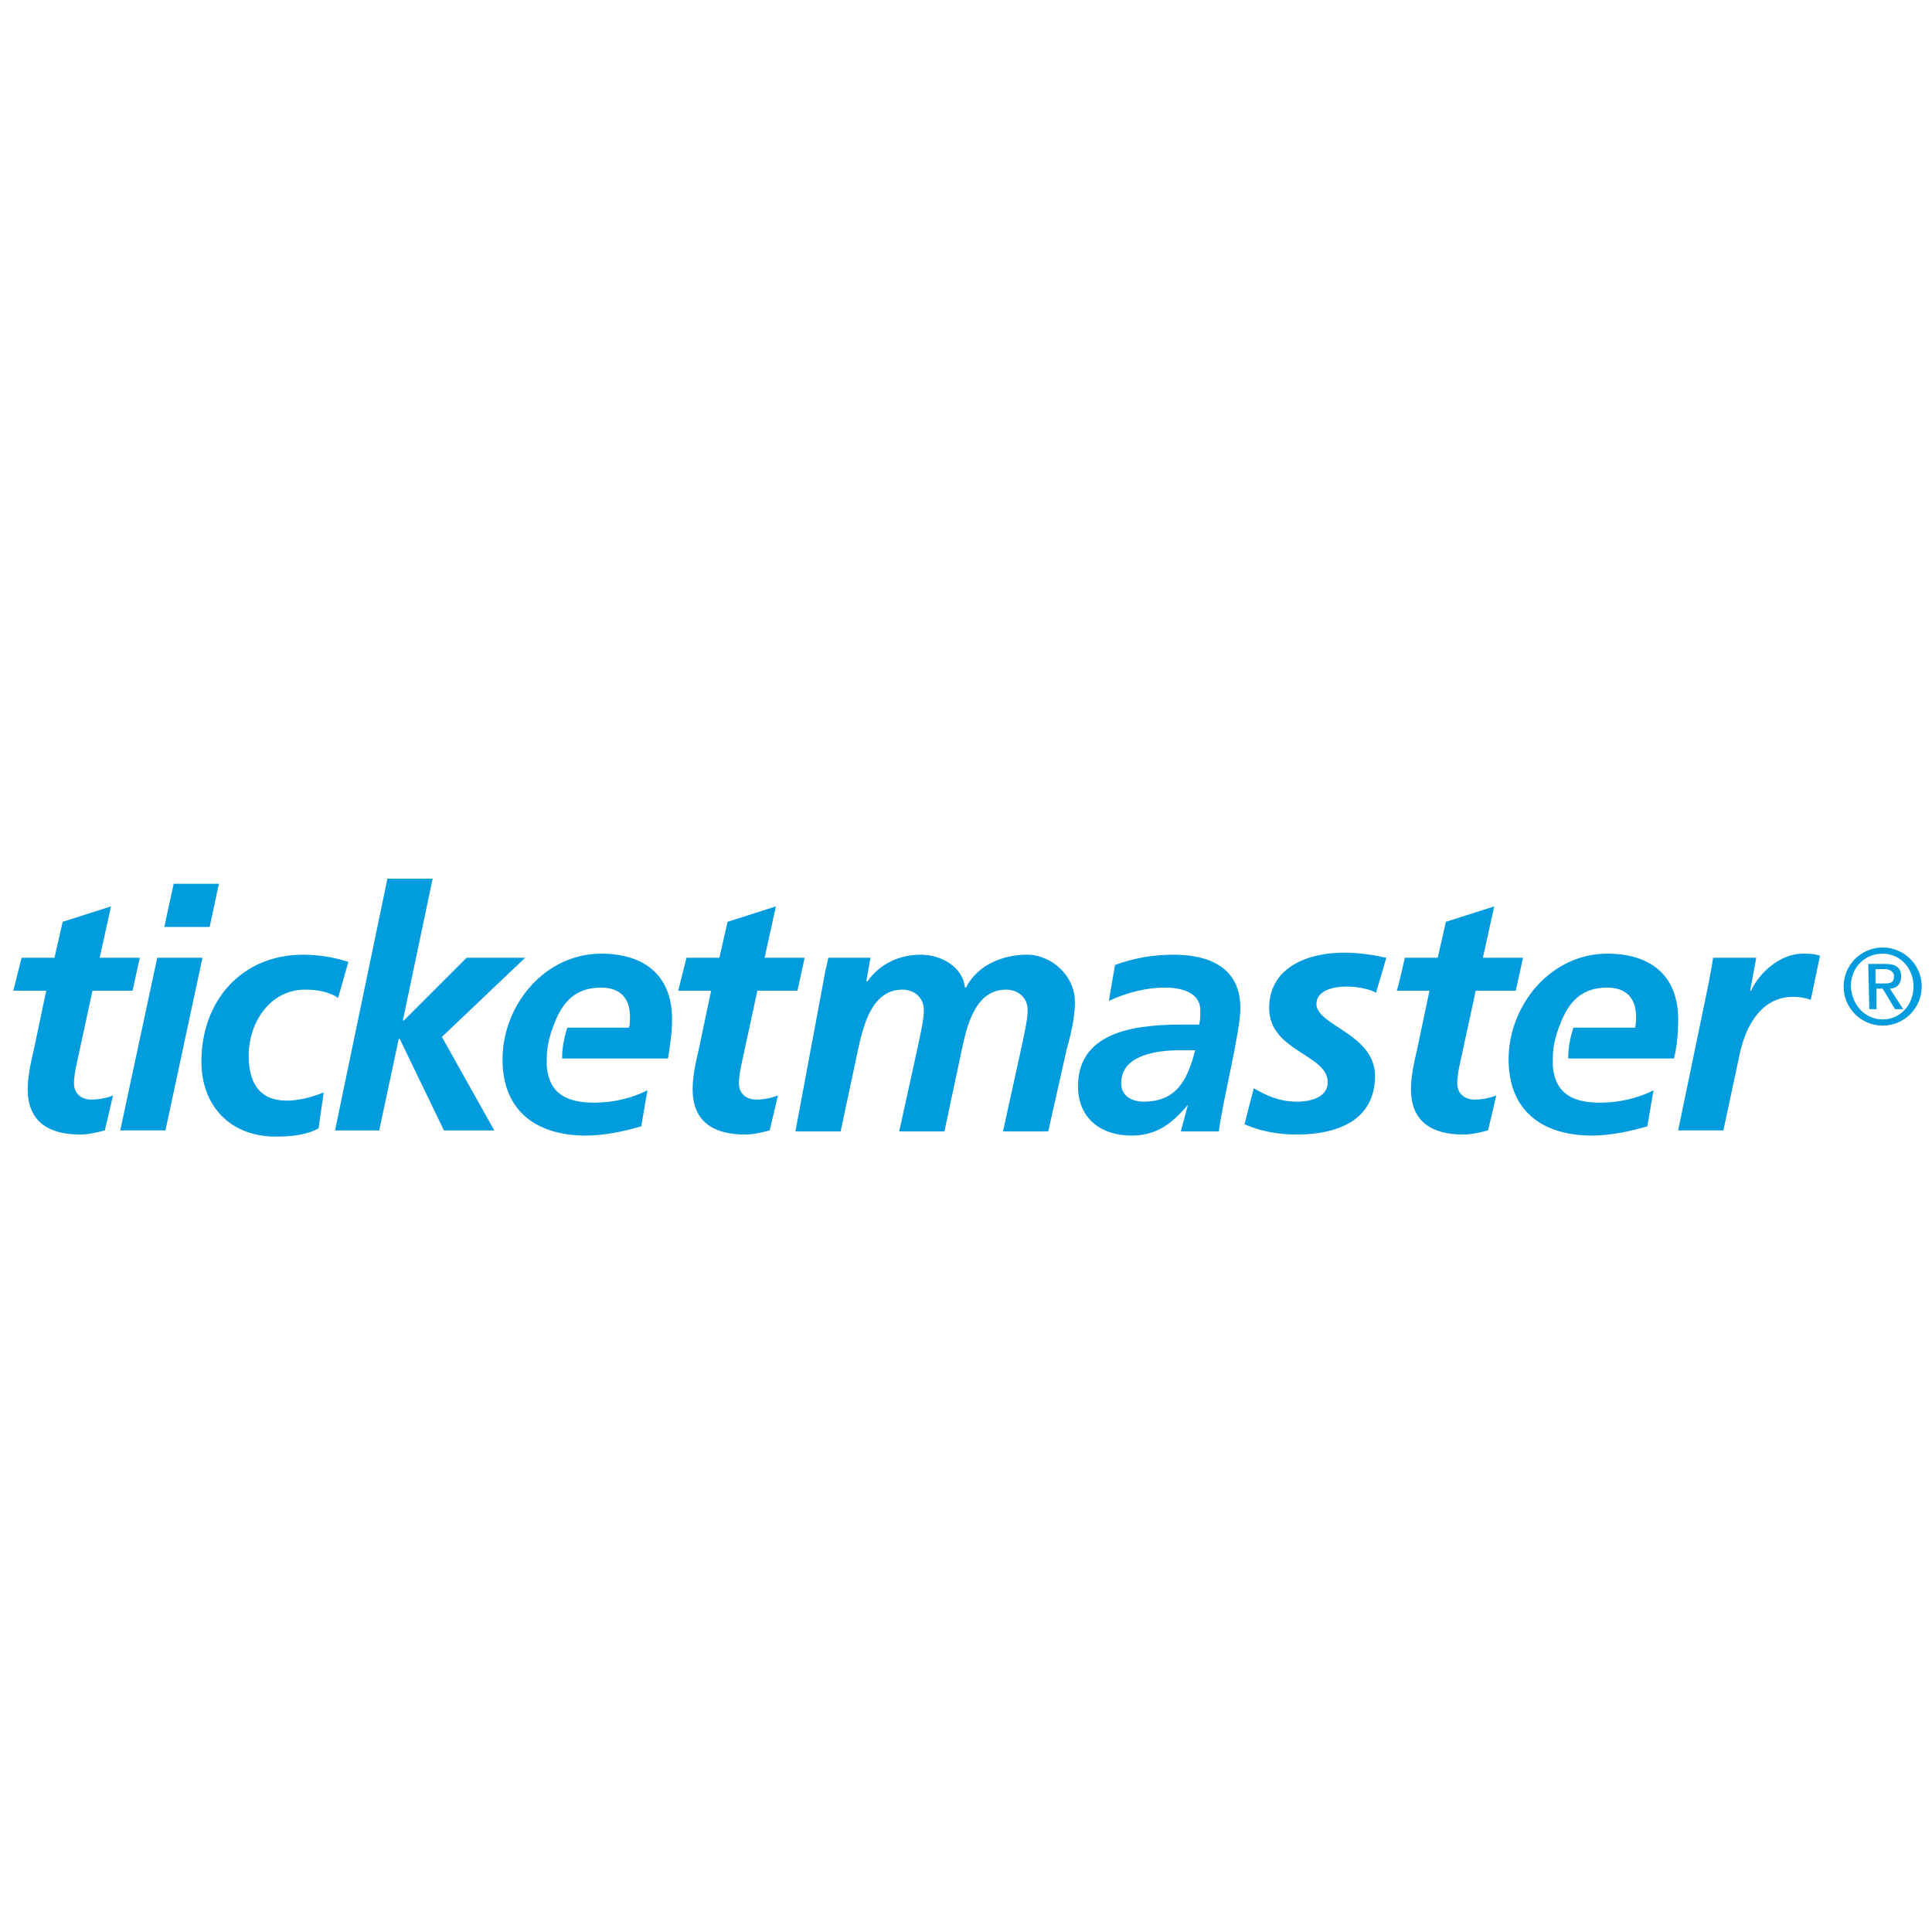
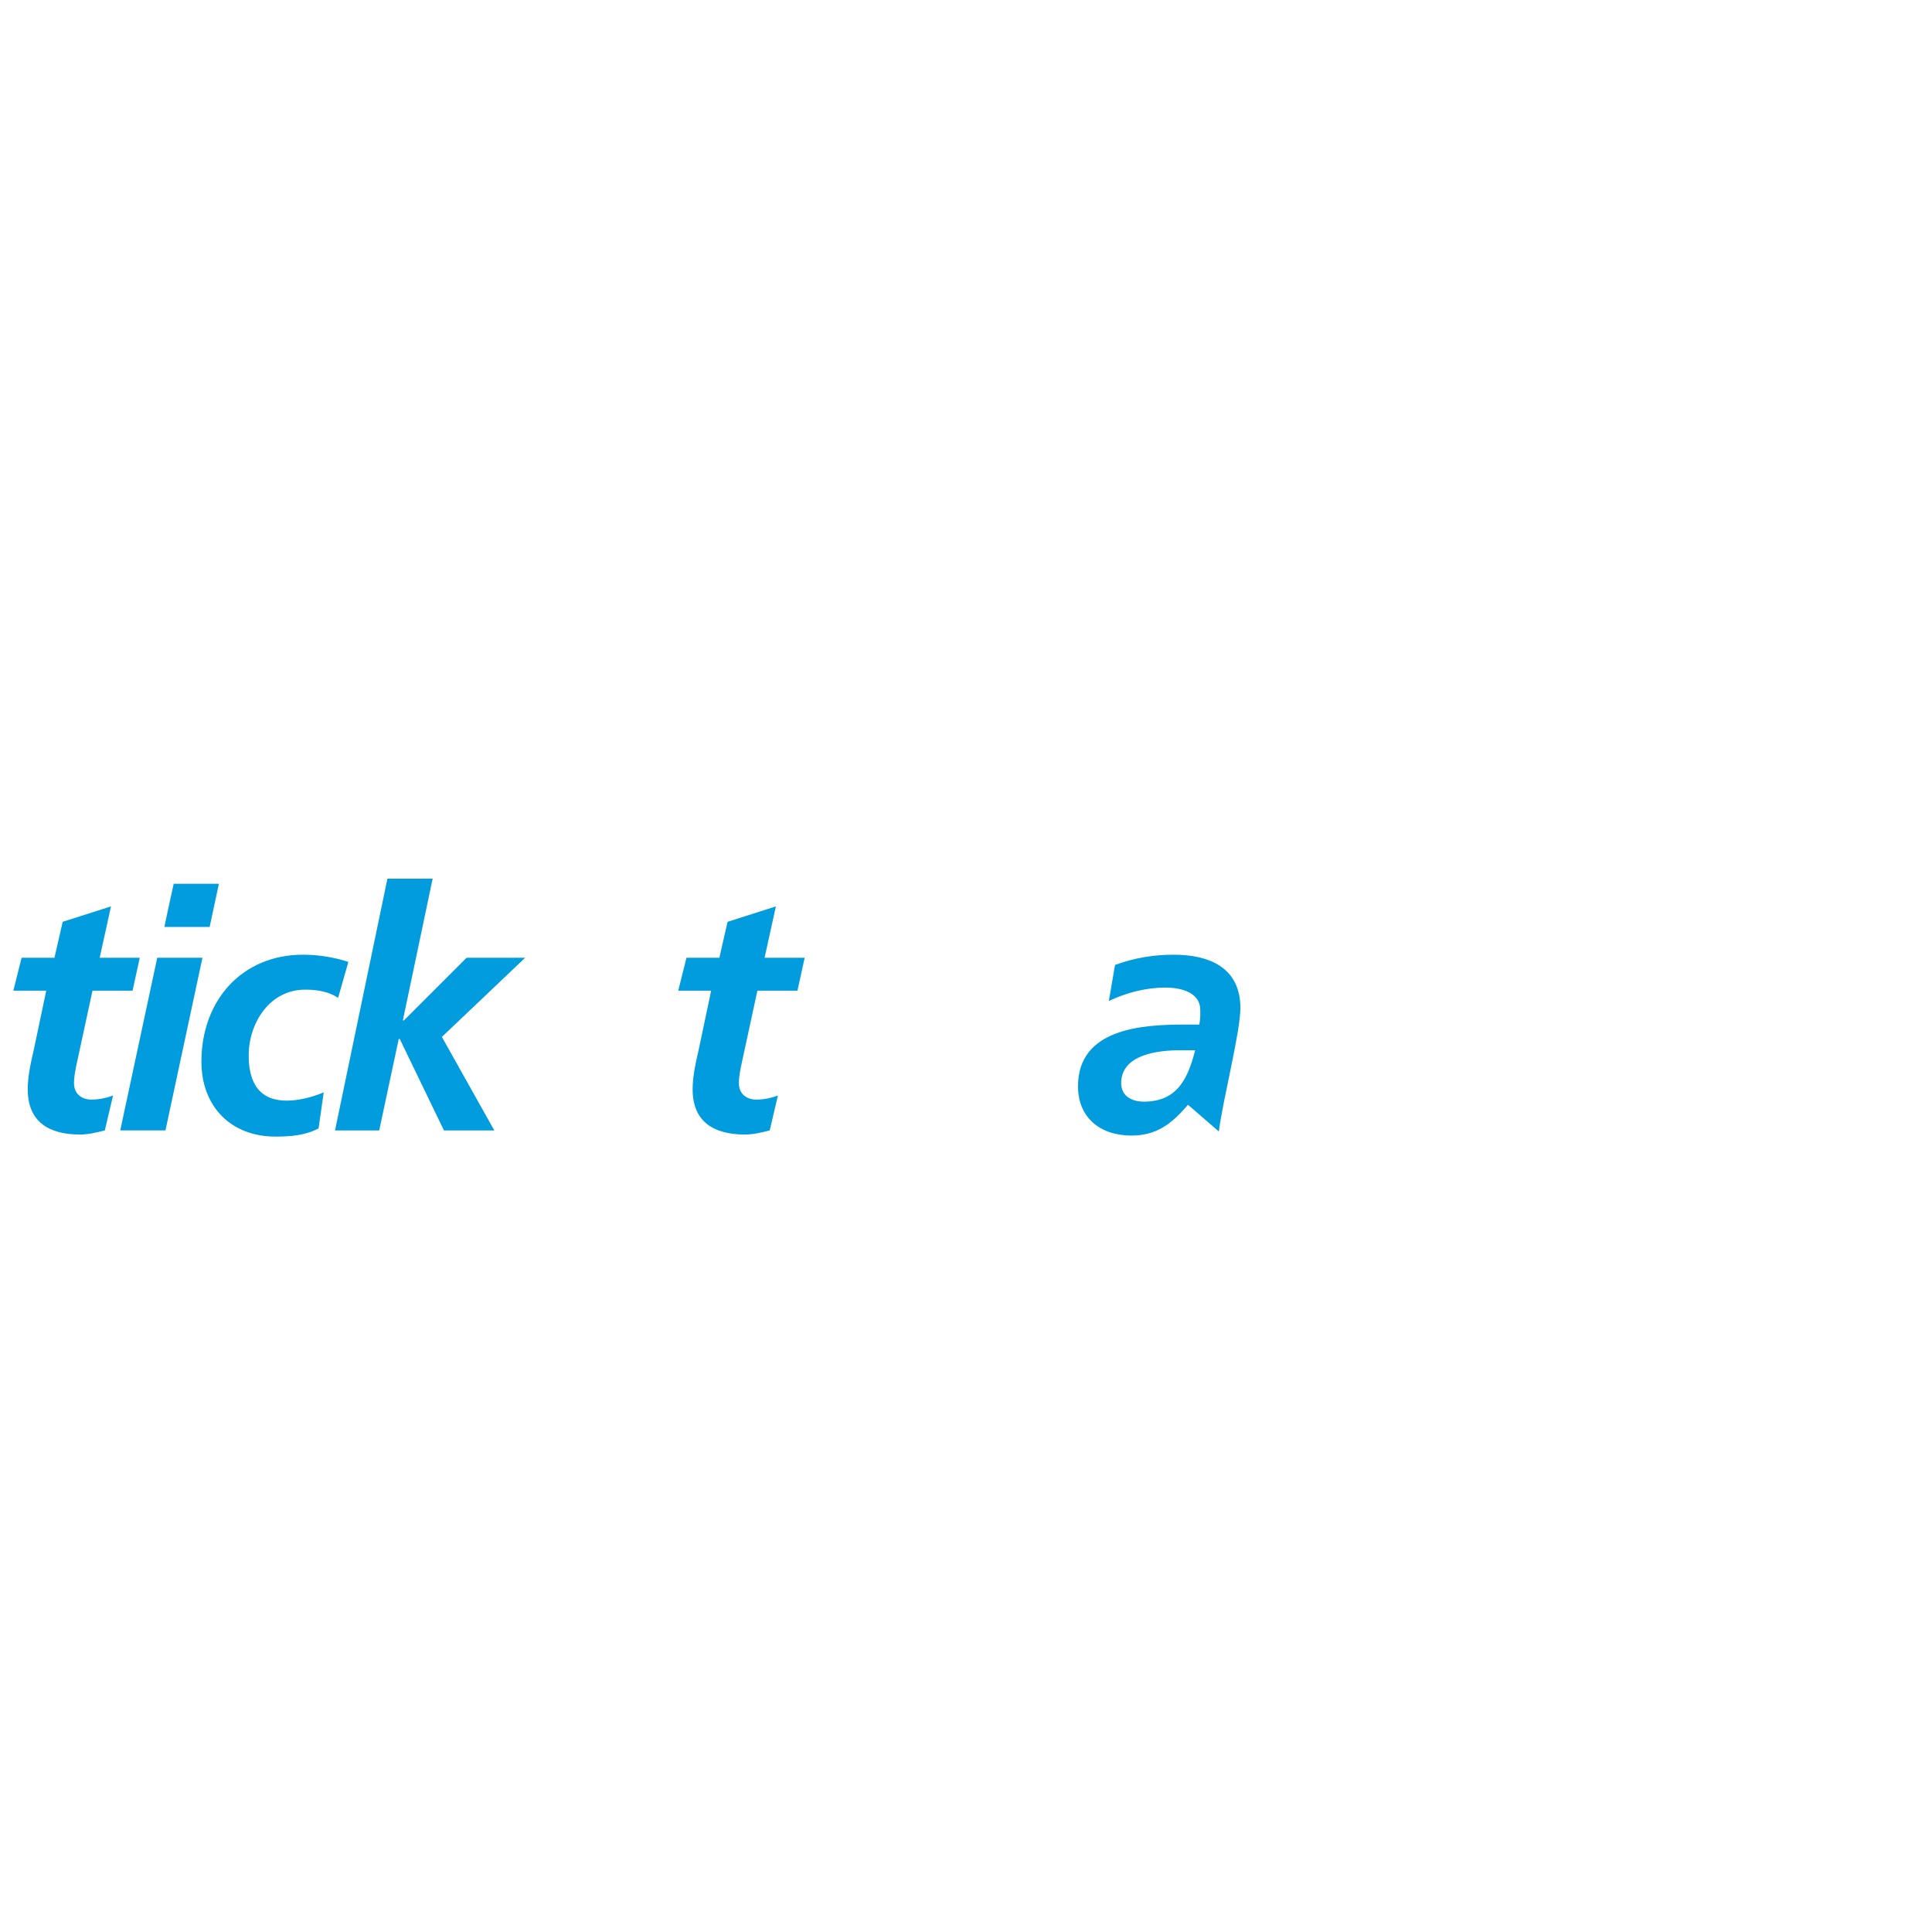
<svg xmlns="http://www.w3.org/2000/svg" xml:space="preserve" style="enable-background:new 0 0 188 188;" viewBox="0 0 188 188" y="0px" x="0px" id="Layer_1" version="1.1">
  <style type="text/css"> .st0{fill:#009CDE;} </style>
  <g>
-     <path d="M115.6,107.5L115.6,107.5c-1.6,1.9-3.1,3-5.5,3c-3,0-5.2-1.7-5.2-4.8c0-5.6,6.2-6,10.3-6h1.5 c0.1-0.5,0.1-0.9,0.1-1.4c0-1.7-1.8-2.2-3.4-2.2c-1.9,0-3.8,0.5-5.5,1.3l0.6-3.5c1.9-0.7,3.8-1,5.7-1c3.4,0,6.5,1.2,6.5,5.2 c0,2.3-1.7,8.9-2.1,12h-3.7L115.6,107.5 M111.3,107.2c3.3,0,4.3-2.3,5-5h-1.5c-2.1,0-5.7,0.4-5.7,3.2 C109.1,106.7,110.2,107.2,111.3,107.2L111.3,107.2z M2.1,93.2h3.2l0.8-3.5l4.7-1.5l-1.1,5h3.9l-0.7,3.2H9l-1.6,7.4 c-0.1,0.5-0.2,1.1-0.2,1.6c0,1,0.7,1.6,1.7,1.6c0.8,0,1.6-0.2,2.1-0.4l-0.8,3.4c-0.8,0.2-1.6,0.4-2.4,0.4c-3,0-5.1-1.2-5.1-4.4 c0-1.3,0.3-2.6,0.6-3.9l1.2-5.7H1.3L2.1,93.2L2.1,93.2z M15.3,93.2h4.4L16.1,110h-4.4L15.3,93.2 M16.9,86h4.4l-0.9,4.2H16 C16,90.1,16.9,86,16.9,86z M32.9,97.1c-0.9-0.6-2-0.8-3.2-0.8c-3.5,0-5.5,3.3-5.5,6.4c0,2.2,0.7,4.4,3.7,4.4c1.1,0,2.4-0.3,3.6-0.8 l-0.5,3.5c-1.3,0.7-2.8,0.8-4.2,0.8c-4.3,0-7.2-2.9-7.2-7.3c0-5.9,3.9-10.4,9.9-10.4c1.6,0,3.2,0.3,4.4,0.7L32.9,97.1L32.9,97.1z M37.7,85.5h4.4l-2.9,13.8h0.1l6.1-6.1h5.7l-8.1,7.7l5.1,9.1h-4.9l-4.3-8.9h-0.1l-1.9,8.9h-4.3L37.7,85.5z M66.8,93.2H70l0.8-3.5 l4.7-1.5l-1.1,5h3.9l-0.7,3.2h-3.9l-1.6,7.4c-0.1,0.5-0.2,1.1-0.2,1.6c0,1,0.7,1.6,1.7,1.6c0.8,0,1.6-0.2,2.1-0.4l-0.8,3.4 c-0.8,0.2-1.6,0.4-2.4,0.4c-3,0-5.1-1.2-5.1-4.4c0-1.3,0.3-2.6,0.6-3.9l1.2-5.7H66L66.8,93.2L66.8,93.2z" class="st0" />
-     <path d="M65.4,99.2c0-4.3-2.7-6.4-6.9-6.4c-5.5,0-9.6,5-9.6,10.3c0,5,3.3,7.4,8.1,7.4c1.8,0,3.7-0.4,5.4-0.9l0.6-3.5 c-1.6,0.8-3.4,1.2-5.2,1.2c-2.8,0-4.4-1-4.6-3.6c0-0.2,0-0.3,0-0.5V103c0-1.1,0.3-2.3,0.7-3.3c0.8-2.1,2-3.6,4.6-3.6 c1.8,0,2.8,1,2.8,2.8c0,0.4,0,0.8-0.1,1.1h-6c-0.4,1.3-0.5,2.2-0.5,3H65C65.2,101.7,65.4,100.5,65.4,99.2L65.4,99.2z M80.2,95.1 c0.1-0.7,0.3-1.3,0.4-1.9h4.1l-0.4,2.3h0.1c1.2-1.7,3.1-2.6,5.2-2.6c2,0,4.1,1.2,4.3,3.2H94c1.1-2.2,3.6-3.2,5.9-3.2 c2.5,0,4.7,2.1,4.7,4.6c0,1.5-0.4,3.2-0.8,4.6l-1.8,8h-4.4l1.8-8.2c0.2-1,0.6-2.6,0.6-3.6c0-1.2-0.9-2-2.1-2c-3,0-3.8,3.5-4.3,5.8 l-1.7,8h-4.4l1.8-8.2c0.2-1,0.6-2.6,0.6-3.6c0-1.2-0.9-2-2.1-2c-3,0-3.8,3.6-4.3,5.8l-1.7,8h-4.4L80.2,95.1L80.2,95.1z M133.9,96.6 c-0.5-0.3-1.7-0.6-2.9-0.6c-1.3,0-2.9,0.4-2.9,1.7c0,2.1,5.7,2.9,5.7,7c0,4.4-3.8,5.7-7.6,5.7c-1.8,0-3.5-0.3-5.1-1l0.9-3.5 c1.2,0.7,2.5,1.3,4.2,1.3c1.5,0,3-0.5,3-1.9c0-2.7-5.7-3-5.7-7.2c0-4,3.8-5.4,7.3-5.4c1.6,0,3.2,0.3,4.1,0.5L133.9,96.6L133.9,96.6 z M136.7,93.2h3.2l0.8-3.5l4.7-1.5l-1.1,5h3.9l-0.7,3.2h-3.9l-1.6,7.4c-0.1,0.5-0.2,1.1-0.2,1.6c0,1,0.7,1.6,1.7,1.6 c0.8,0,1.6-0.2,2.1-0.4l-0.8,3.4c-0.8,0.2-1.6,0.4-2.4,0.4c-3,0-5.1-1.2-5.1-4.4c0-1.3,0.3-2.6,0.6-3.9l1.2-5.7h-3.2 C136,96.4,136.7,93.2,136.7,93.2z M166.3,95.5c0.1-0.7,0.3-1.5,0.4-2.3h4.2l-0.6,3.2h0.1c0.8-1.8,2.9-3.6,5-3.6 c0.6,0,1.1,0,1.7,0.2l-0.9,4.3c-0.5-0.2-1.1-0.3-1.7-0.3c-3.1,0-4.6,2.8-5.2,5.5l-1.6,7.5h-4.4L166.3,95.5L166.3,95.5z M163.3,99.2 c0-4.3-2.7-6.4-6.9-6.4c-5.5,0-9.6,5-9.6,10.3c0,5,3.3,7.4,8.1,7.4c1.8,0,3.7-0.4,5.4-0.9l0.6-3.5c-1.6,0.8-3.4,1.2-5.2,1.2 c-2.8,0-4.4-1-4.6-3.6c0-0.2,0-0.3,0-0.5v-0.1V103l0,0c0-1.2,0.3-2.3,0.7-3.3c0.8-2.1,2-3.6,4.6-3.6c1.8,0,2.8,1,2.8,2.8 c0,0.4,0,0.8-0.1,1.1h-6c-0.4,1.3-0.5,2.2-0.5,3h10.3C163.2,101.7,163.3,100.5,163.3,99.2L163.3,99.2z M183.2,92.2 c2.1,0,3.8,1.7,3.8,3.8c0,2.1-1.7,3.8-3.8,3.8s-3.8-1.7-3.8-3.8C179.4,93.9,181.1,92.2,183.2,92.2z M183.2,99.2c1.7,0,3-1.4,3-3.2 c0-1.8-1.3-3.2-3-3.2c-1.8,0-3.1,1.4-3.1,3.2C180.2,97.8,181.5,99.2,183.2,99.2z M181.8,93.8h1.7c1,0,1.5,0.4,1.5,1.2 c0,0.7-0.4,1.2-1.1,1.2l1.3,2h-0.8l-1.2-2h-0.6v2h-0.7L181.8,93.8L181.8,93.8z M182.5,95.7h0.9c0.6,0,0.9-0.1,0.9-0.7 c0-0.5-0.5-0.7-0.9-0.7h-0.9V95.7z" class="st0" />
+     <path d="M115.6,107.5L115.6,107.5c-1.6,1.9-3.1,3-5.5,3c-3,0-5.2-1.7-5.2-4.8c0-5.6,6.2-6,10.3-6h1.5 c0.1-0.5,0.1-0.9,0.1-1.4c0-1.7-1.8-2.2-3.4-2.2c-1.9,0-3.8,0.5-5.5,1.3l0.6-3.5c1.9-0.7,3.8-1,5.7-1c3.4,0,6.5,1.2,6.5,5.2 c0,2.3-1.7,8.9-2.1,12L115.6,107.5 M111.3,107.2c3.3,0,4.3-2.3,5-5h-1.5c-2.1,0-5.7,0.4-5.7,3.2 C109.1,106.7,110.2,107.2,111.3,107.2L111.3,107.2z M2.1,93.2h3.2l0.8-3.5l4.7-1.5l-1.1,5h3.9l-0.7,3.2H9l-1.6,7.4 c-0.1,0.5-0.2,1.1-0.2,1.6c0,1,0.7,1.6,1.7,1.6c0.8,0,1.6-0.2,2.1-0.4l-0.8,3.4c-0.8,0.2-1.6,0.4-2.4,0.4c-3,0-5.1-1.2-5.1-4.4 c0-1.3,0.3-2.6,0.6-3.9l1.2-5.7H1.3L2.1,93.2L2.1,93.2z M15.3,93.2h4.4L16.1,110h-4.4L15.3,93.2 M16.9,86h4.4l-0.9,4.2H16 C16,90.1,16.9,86,16.9,86z M32.9,97.1c-0.9-0.6-2-0.8-3.2-0.8c-3.5,0-5.5,3.3-5.5,6.4c0,2.2,0.7,4.4,3.7,4.4c1.1,0,2.4-0.3,3.6-0.8 l-0.5,3.5c-1.3,0.7-2.8,0.8-4.2,0.8c-4.3,0-7.2-2.9-7.2-7.3c0-5.9,3.9-10.4,9.9-10.4c1.6,0,3.2,0.3,4.4,0.7L32.9,97.1L32.9,97.1z M37.7,85.5h4.4l-2.9,13.8h0.1l6.1-6.1h5.7l-8.1,7.7l5.1,9.1h-4.9l-4.3-8.9h-0.1l-1.9,8.9h-4.3L37.7,85.5z M66.8,93.2H70l0.8-3.5 l4.7-1.5l-1.1,5h3.9l-0.7,3.2h-3.9l-1.6,7.4c-0.1,0.5-0.2,1.1-0.2,1.6c0,1,0.7,1.6,1.7,1.6c0.8,0,1.6-0.2,2.1-0.4l-0.8,3.4 c-0.8,0.2-1.6,0.4-2.4,0.4c-3,0-5.1-1.2-5.1-4.4c0-1.3,0.3-2.6,0.6-3.9l1.2-5.7H66L66.8,93.2L66.8,93.2z" class="st0" />
  </g>
</svg>